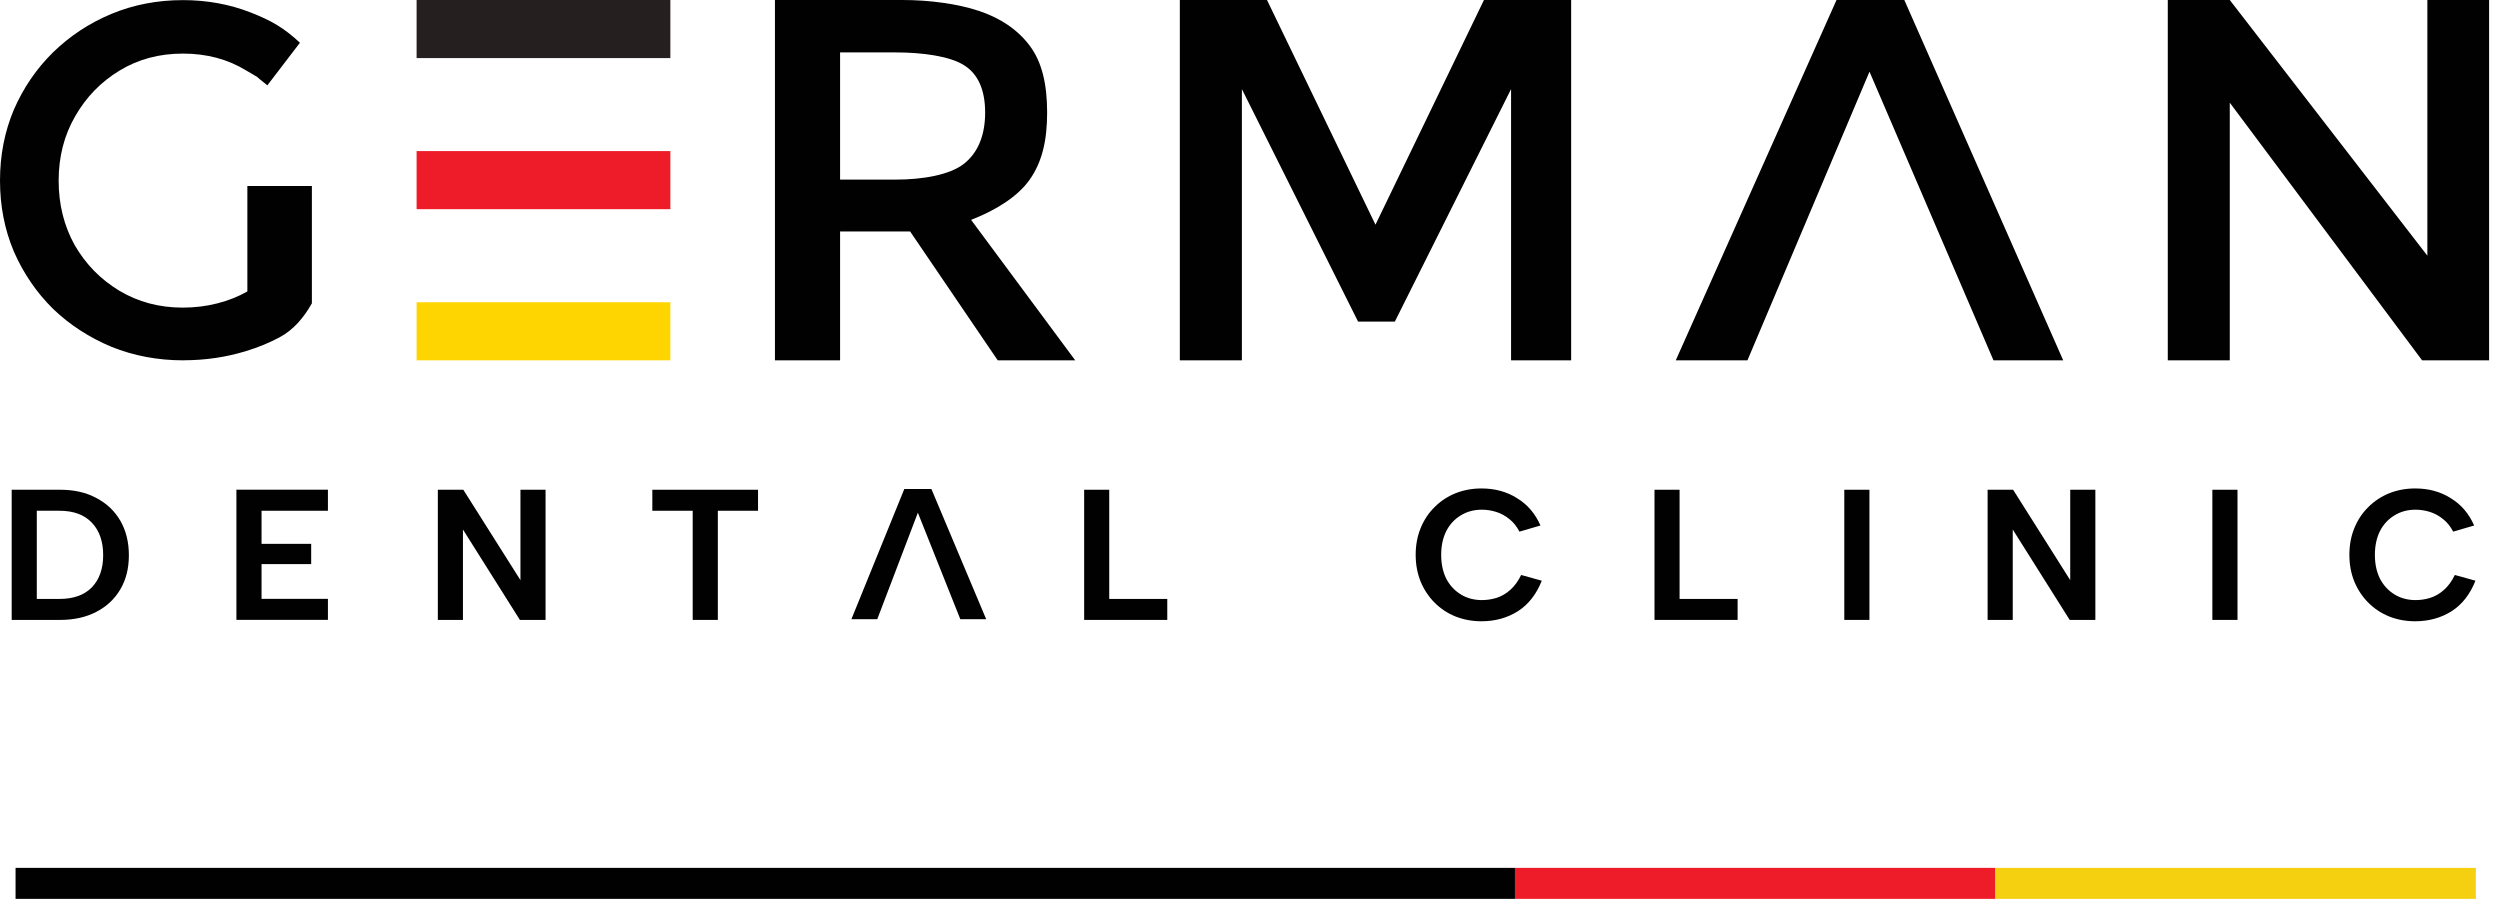
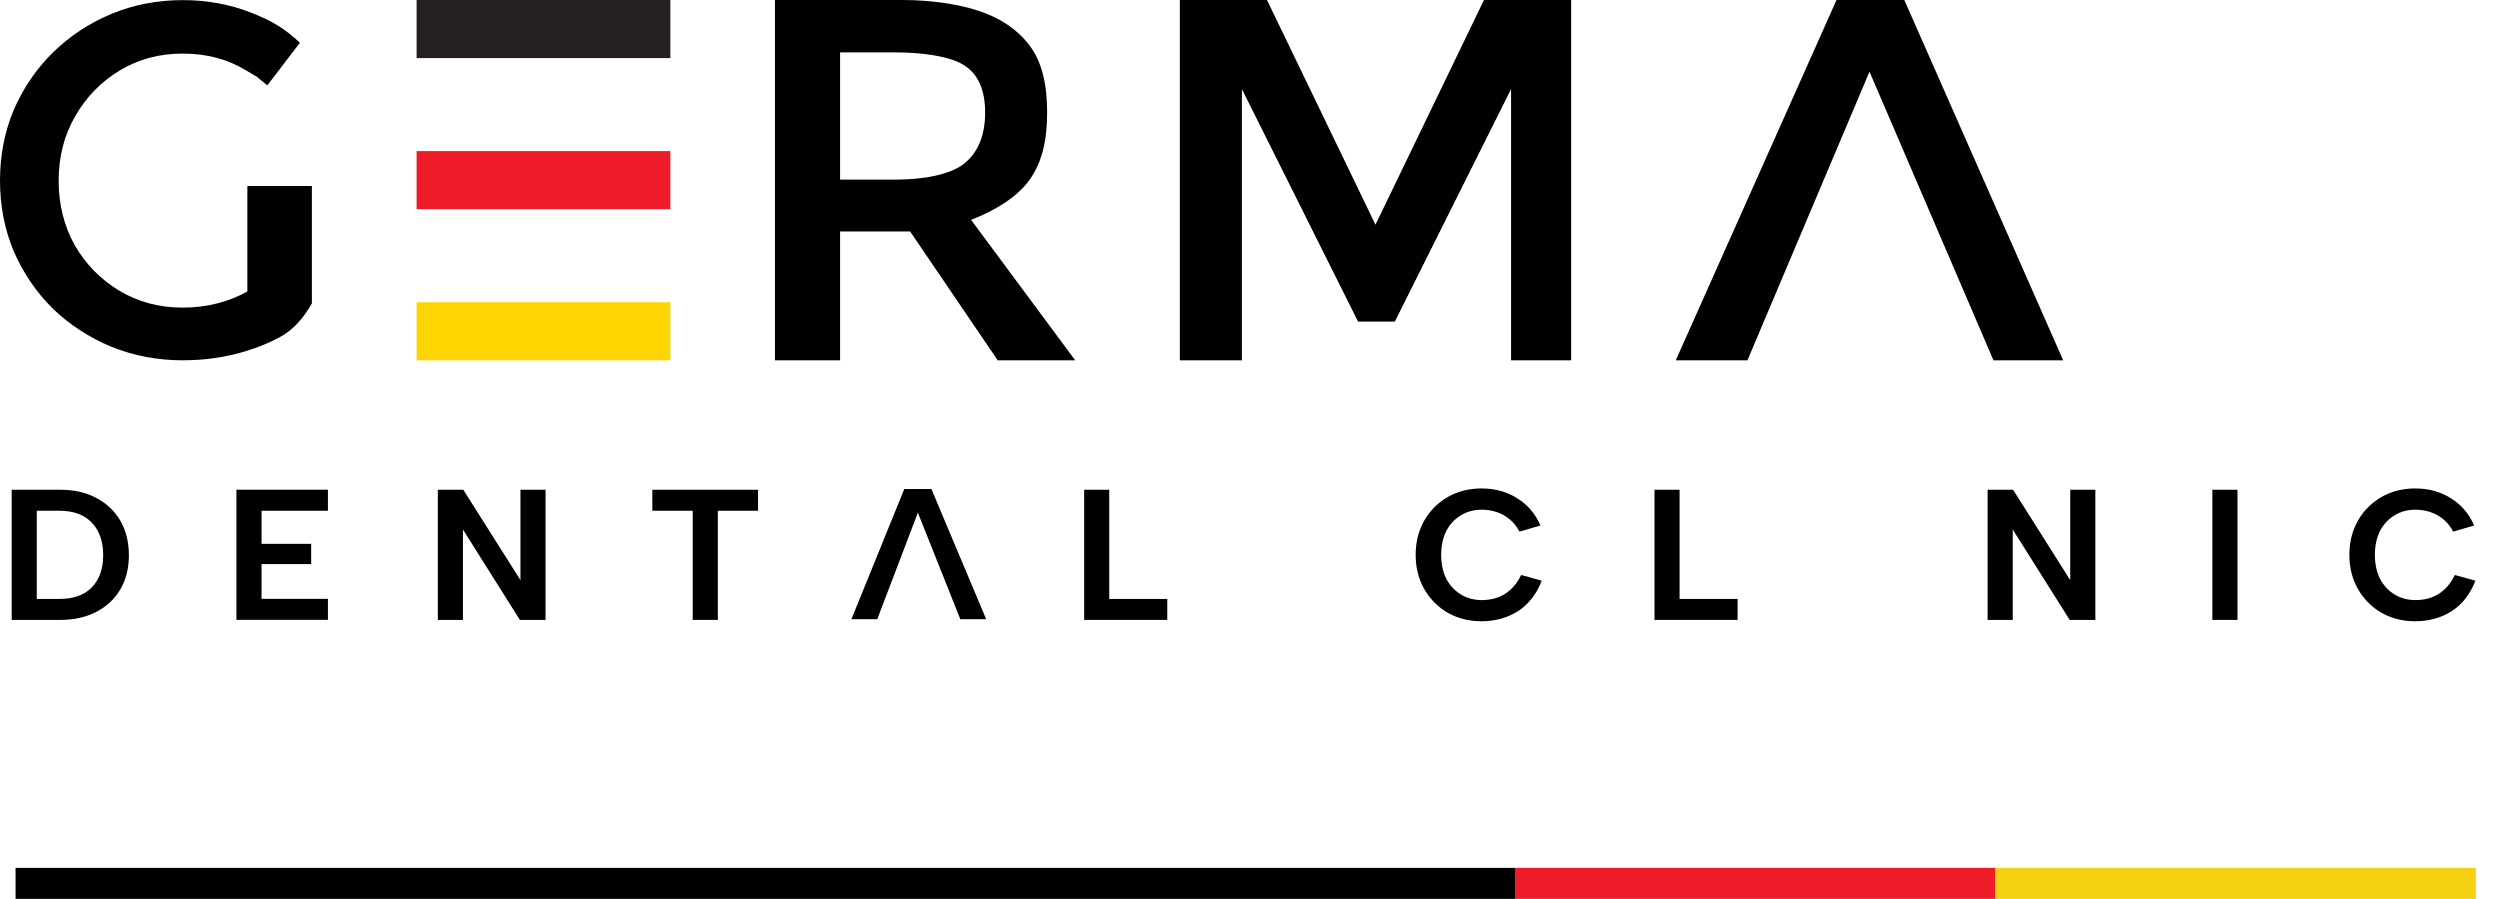
<svg xmlns="http://www.w3.org/2000/svg" width="89" height="32" viewBox="0 0 89 32" fill="none">
  <path d="M2.143 17.435C2.638 17.435 3.066 17.532 3.427 17.728C3.794 17.917 4.078 18.187 4.282 18.534C4.484 18.884 4.588 19.293 4.588 19.765C4.588 20.238 4.486 20.64 4.282 20.983C4.08 21.328 3.794 21.594 3.427 21.783C3.064 21.972 2.638 22.069 2.143 22.069H0.416V17.435H2.143ZM2.117 21.322C2.616 21.322 3.001 21.185 3.269 20.91C3.537 20.631 3.673 20.251 3.673 19.765C3.673 19.279 3.539 18.888 3.269 18.607C3.001 18.323 2.616 18.183 2.117 18.183H1.31V21.322H2.117Z" fill="#010101" />
  <path d="M11.674 18.183H9.311V19.361H11.078V20.082H9.311V21.319H11.674V22.067H8.416V17.433H11.674V18.18V18.183Z" fill="#010101" />
  <path d="M19.422 17.435V22.069H18.508L16.481 18.851V22.069H15.587V17.435H16.494L18.528 20.653V17.435H19.422Z" fill="#010101" />
  <path d="M23.225 17.435H26.986V18.183H25.555V22.069H24.66V18.183H23.223V17.435H23.225Z" fill="#010101" />
  <path d="M32.677 18.249L31.231 22.043H30.31L32.193 17.409H33.158L35.108 22.043H34.187L32.675 18.249H32.677Z" fill="#010101" />
  <path d="M39.489 17.435V21.322H41.555V22.069H38.596V17.435H39.491H39.489Z" fill="#010101" />
  <path d="M50.398 19.752C50.398 19.403 50.458 19.086 50.576 18.798C50.695 18.506 50.862 18.257 51.073 18.051C51.284 17.84 51.532 17.675 51.814 17.561C52.102 17.446 52.41 17.389 52.741 17.389C53.218 17.389 53.64 17.503 54.005 17.734C54.377 17.959 54.654 18.284 54.841 18.708L54.093 18.926C53.996 18.741 53.876 18.589 53.728 18.475C53.588 18.361 53.432 18.277 53.264 18.224C53.097 18.172 52.926 18.145 52.755 18.145C52.471 18.145 52.22 18.213 52.001 18.35C51.781 18.482 51.607 18.671 51.484 18.912C51.365 19.154 51.306 19.436 51.306 19.754C51.306 20.073 51.365 20.352 51.484 20.596C51.607 20.834 51.781 21.023 52.001 21.159C52.22 21.295 52.473 21.363 52.755 21.363C52.93 21.363 53.106 21.337 53.278 21.284C53.454 21.227 53.618 21.133 53.768 20.998C53.917 20.864 54.047 20.689 54.153 20.469L54.887 20.673C54.698 21.154 54.414 21.517 54.038 21.759C53.662 21.996 53.231 22.117 52.741 22.117C52.41 22.117 52.102 22.06 51.814 21.946C51.53 21.831 51.284 21.667 51.073 21.456C50.862 21.245 50.695 20.994 50.576 20.708C50.458 20.416 50.398 20.099 50.398 19.754V19.752Z" fill="#010101" />
  <path d="M59.793 17.435V21.322H61.859V22.069H58.9V17.435H59.795H59.793Z" fill="#010101" />
-   <path d="M65.657 17.435H66.552V22.069H65.657V17.435Z" fill="#010101" />
  <path d="M74.595 17.435V22.069H73.681L71.654 18.851V22.069H70.759V17.435H71.667L73.7 20.653V17.435H74.595Z" fill="#010101" />
  <path d="M78.76 17.435H79.655V22.069H78.76V17.435Z" fill="#010101" />
  <path d="M83.638 19.752C83.638 19.403 83.697 19.086 83.816 18.798C83.935 18.506 84.102 18.257 84.313 18.051C84.524 17.84 84.772 17.675 85.053 17.561C85.341 17.446 85.649 17.389 85.981 17.389C86.458 17.389 86.88 17.503 87.245 17.734C87.617 17.959 87.894 18.284 88.08 18.708L87.333 18.926C87.236 18.741 87.115 18.589 86.968 18.475C86.827 18.361 86.671 18.277 86.504 18.224C86.337 18.172 86.166 18.145 85.994 18.145C85.711 18.145 85.46 18.213 85.24 18.35C85.02 18.482 84.847 18.671 84.724 18.912C84.605 19.154 84.546 19.436 84.546 19.754C84.546 20.073 84.605 20.352 84.724 20.596C84.847 20.834 85.02 21.023 85.24 21.159C85.46 21.295 85.713 21.363 85.994 21.363C86.17 21.363 86.346 21.337 86.517 21.284C86.693 21.227 86.858 21.133 87.008 20.998C87.157 20.864 87.287 20.689 87.392 20.469L88.126 20.673C87.937 21.154 87.654 21.517 87.278 21.759C86.902 21.996 86.471 22.117 85.981 22.117C85.649 22.117 85.341 22.06 85.053 21.946C84.77 21.831 84.524 21.667 84.313 21.456C84.102 21.245 83.935 20.994 83.816 20.708C83.697 20.416 83.638 20.099 83.638 19.754V19.752Z" fill="#010101" />
  <path d="M6.528 12.828C5.618 12.828 4.768 12.668 3.974 12.349C3.183 12.019 2.486 11.569 1.886 10.993C1.295 10.408 0.831 9.727 0.492 8.951C0.165 8.175 0 7.333 0 6.429C0 5.526 0.165 4.684 0.492 3.908C0.829 3.132 1.292 2.451 1.886 1.866C2.486 1.281 3.178 0.824 3.961 0.497C4.752 0.167 5.605 0.004 6.515 0.004C7.37 0.004 8.173 0.152 8.918 0.442C9.665 0.734 10.105 0.991 10.678 1.521L9.518 3.038C8.898 2.554 9.423 2.904 8.766 2.51C8.111 2.108 7.359 1.908 6.513 1.908C5.667 1.908 4.924 2.108 4.26 2.51C3.596 2.912 3.066 3.455 2.675 4.141C2.284 4.818 2.088 5.581 2.088 6.429C2.088 7.278 2.279 8.047 2.662 8.731C3.053 9.408 3.581 9.946 4.247 10.349C4.919 10.751 5.671 10.951 6.5 10.951C6.937 10.951 7.35 10.9 7.742 10.799C8.133 10.698 8.489 10.557 8.806 10.375V6.621H11.103V10.799L11.096 10.81C10.819 11.3 10.452 11.742 9.957 12.006C9.588 12.204 9.19 12.367 8.766 12.496C8.056 12.716 7.309 12.826 6.526 12.826L6.528 12.828Z" fill="#010101" />
  <path d="M14.831 2.068V0H23.865V2.068H14.831Z" fill="#25201F" />
  <path d="M14.831 7.447V5.379H23.865V7.447H14.831Z" fill="#ED1C28" />
  <path d="M14.831 12.828V10.76H23.865V12.828H14.831Z" fill="#FED500" />
  <path d="M27.588 12.828V0H32.136C33.077 0 34.09 0.134 34.84 0.385C35.596 0.635 36.216 1.04 36.658 1.627C37.097 2.211 37.278 3.007 37.278 4.007C37.278 5.007 37.097 5.77 36.658 6.394C36.218 7.019 35.429 7.482 34.673 7.786C33.923 8.089 33.598 8.241 32.657 8.241H29.907V12.828H27.588ZM29.907 6.394H31.89C32.837 6.394 33.807 6.229 34.312 5.834C34.825 5.432 35.071 4.803 35.071 4.007C35.071 3.211 34.825 2.633 34.312 2.317C33.807 2 32.837 1.866 31.89 1.866H29.907V6.394ZM35.519 12.828L31.89 7.489L33.4 6.247L38.278 12.828H35.519Z" fill="#010101" />
  <path d="M44.208 12.828H42.002V0H45.105L48.967 7.999L52.829 0H55.933V12.828H53.794V3.172L49.657 11.448H48.347L44.211 3.172V12.826L44.208 12.828Z" fill="#010101" />
  <path d="M66.554 2.552L62.209 12.828H59.657L65.38 0H67.794L73.45 12.828H70.968L66.554 2.552Z" fill="#010101" />
-   <path d="M88.612 0V12.828H86.227L79.38 3.655V12.828H77.173V0H79.38L86.414 9.102V0H88.61H88.612Z" fill="#010101" />
  <path d="M0.554 30.897H53.933V32H0.554V30.897Z" fill="#010101" />
  <path d="M53.933 30.897H71.036V32H53.933V30.897Z" fill="#ED1C28" />
  <path d="M71.036 30.897H88.14V32H71.036V30.897Z" fill="#F4D011" />
</svg>